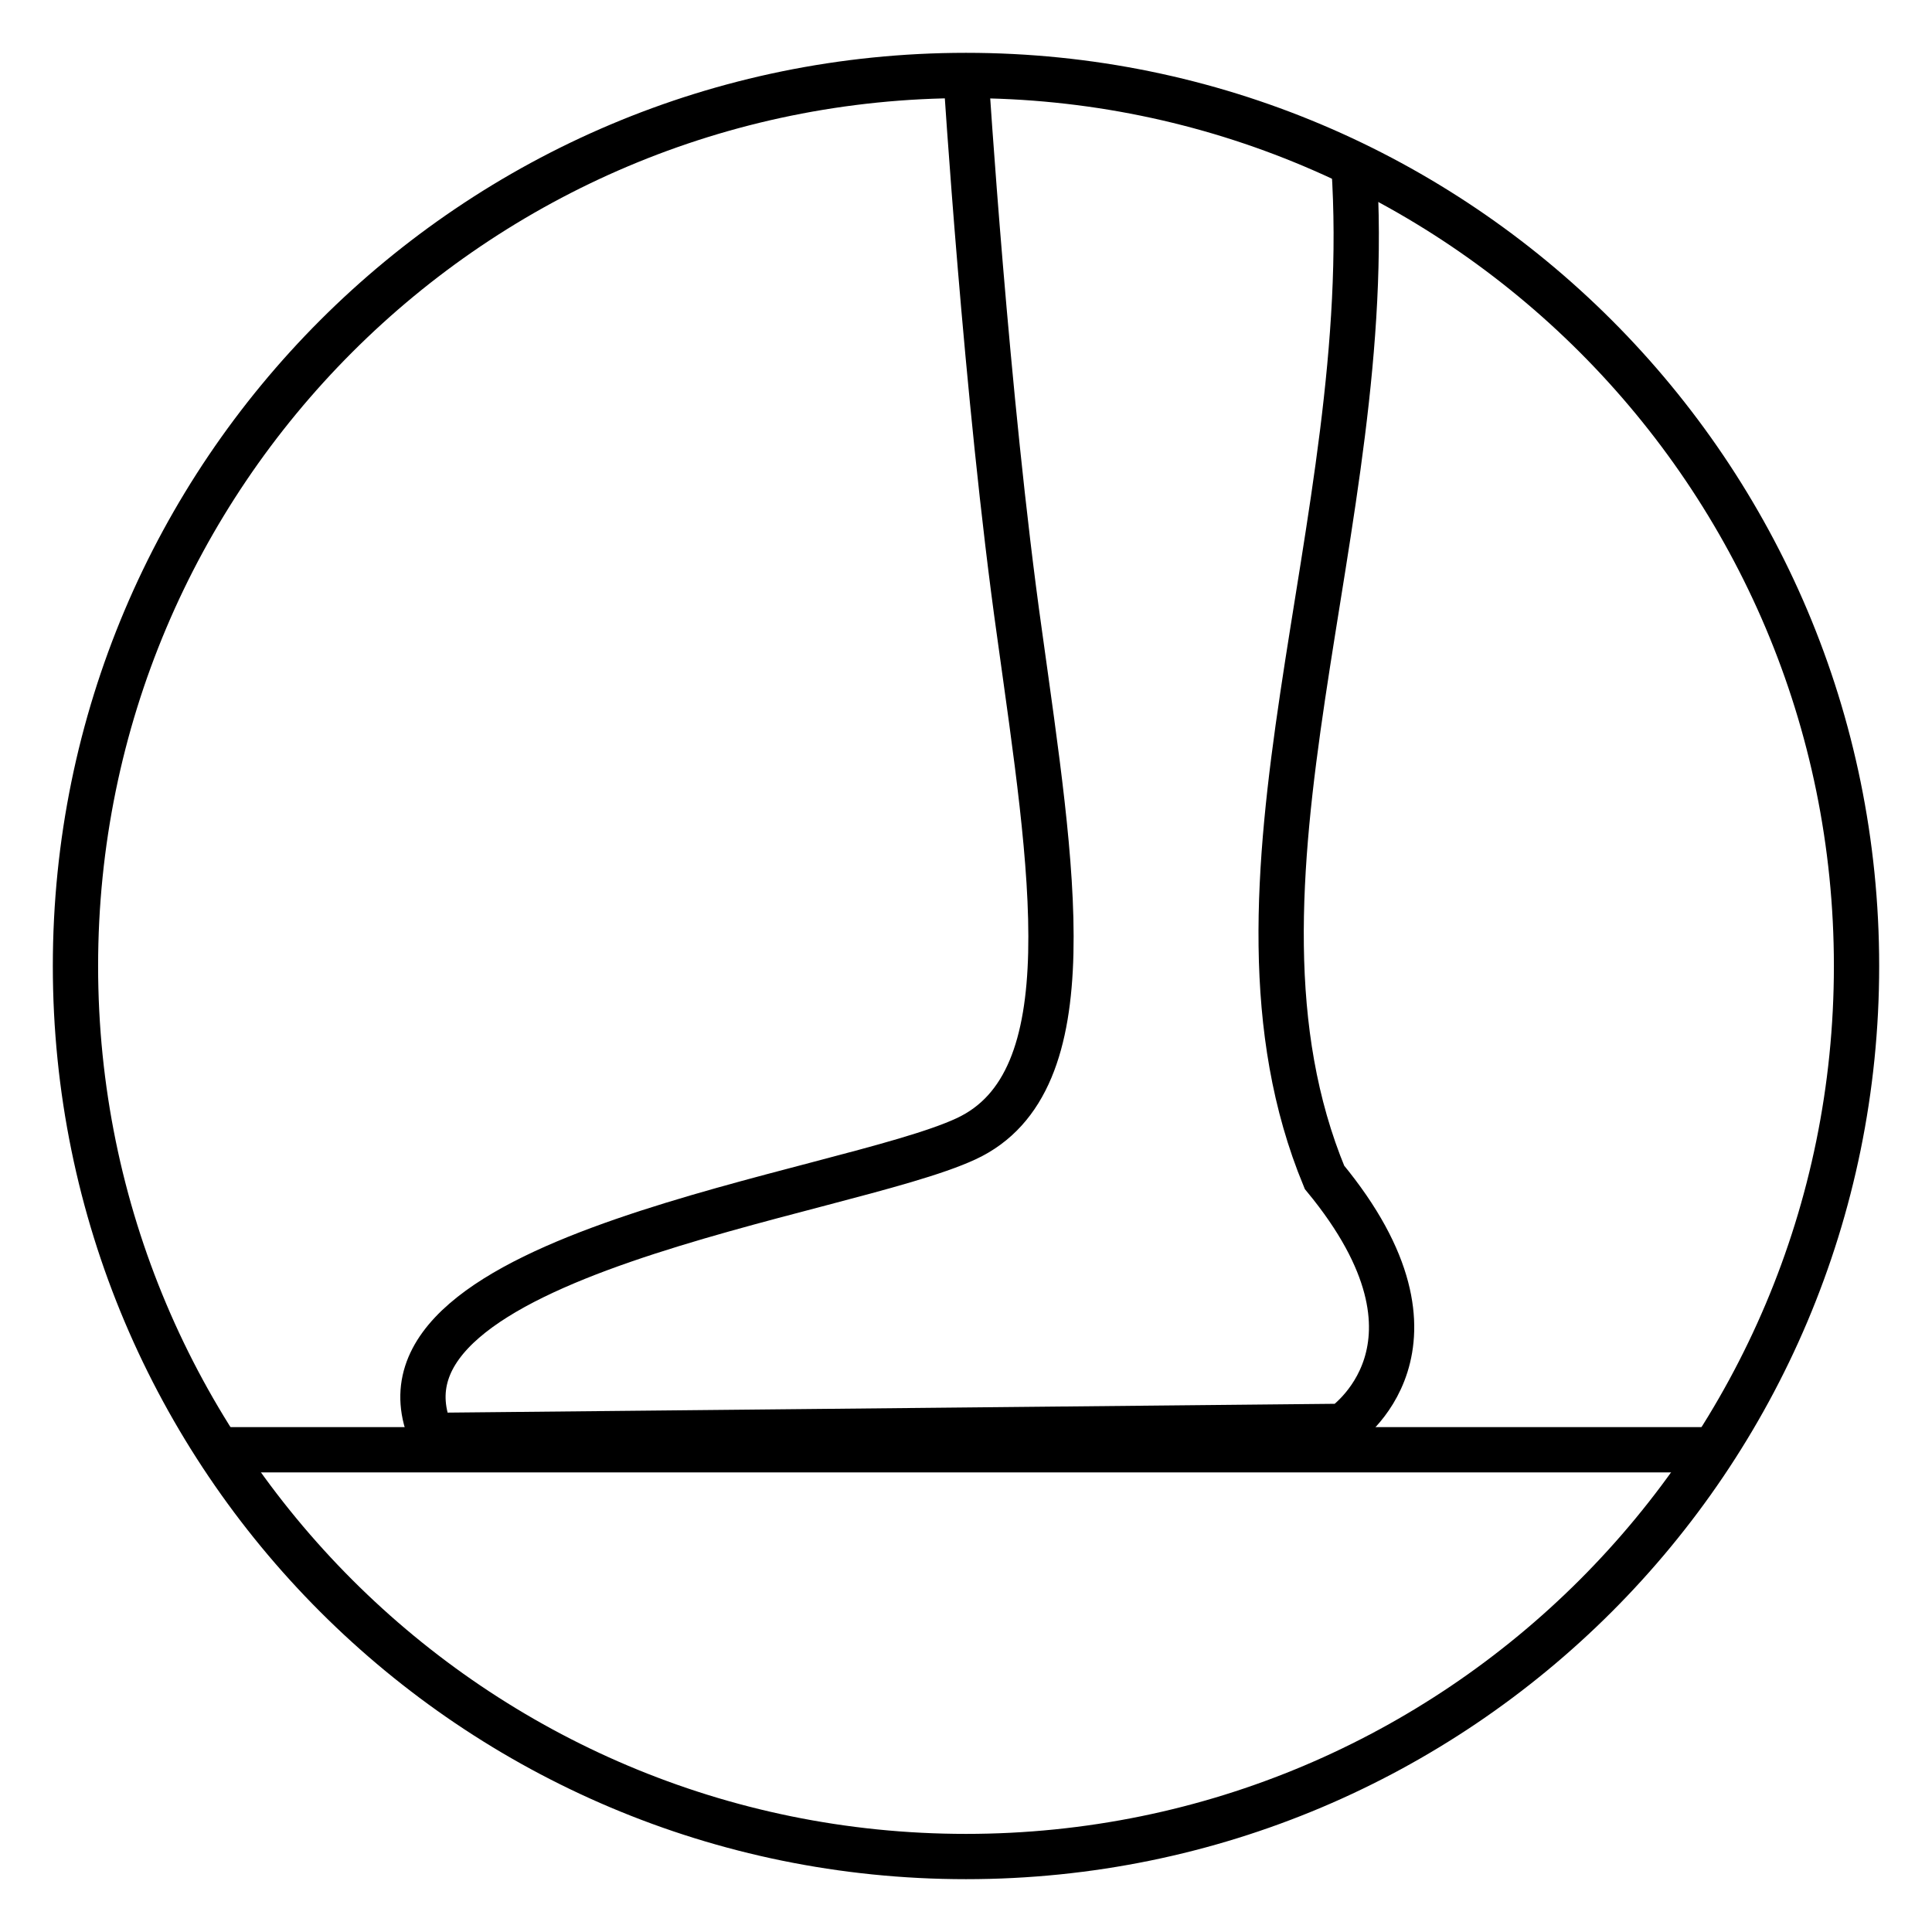
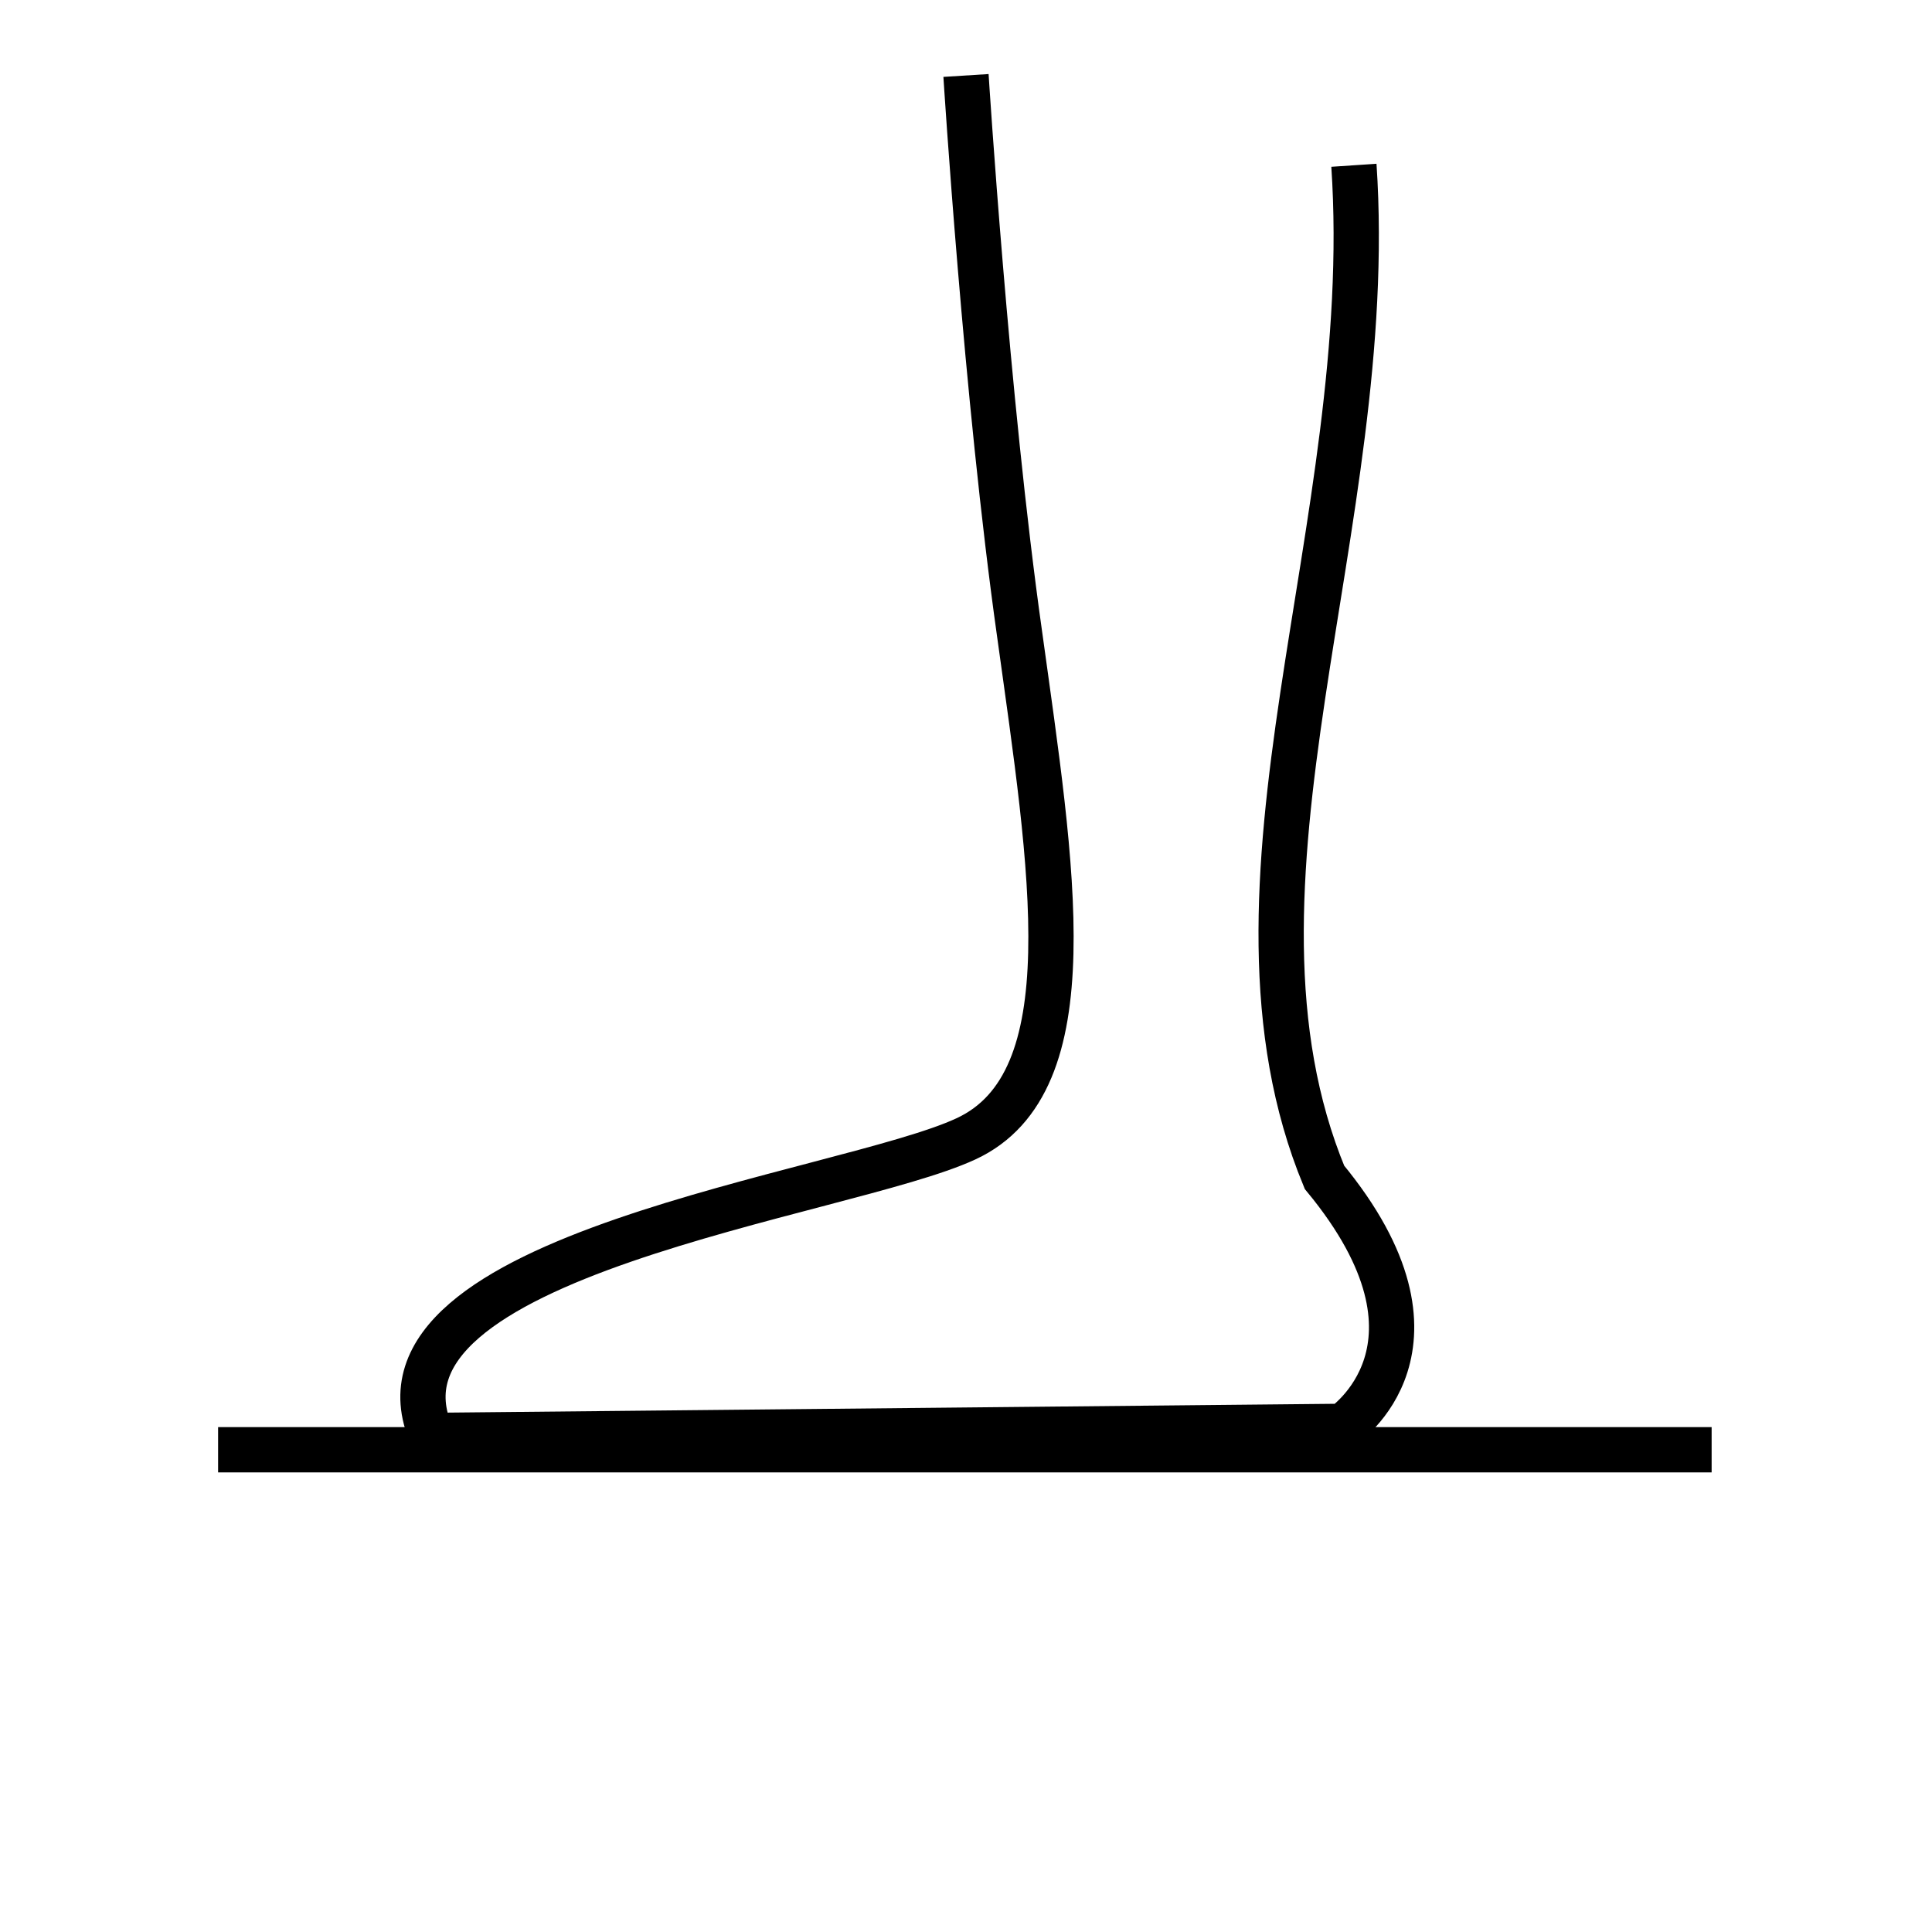
<svg xmlns="http://www.w3.org/2000/svg" version="1.1" x="0px" y="0px" viewBox="0 0 256 256" enable-background="new 0 0 256 256" xml:space="preserve">
  <g>
    <g>
-       <path stroke-width="6" fill-opacity="0" stroke="#000000" d="M10,128c0,65.2,52.8,118,118,118c65.2,0,118-52.8,118-118c0-65.2-52.8-118-118-118C62.8,10,10,62.8,10,128z" />
      <path stroke-width="6" fill-opacity="0" stroke="#000000" d="M28.9,192.1h197.9H28.9z" />
      <path stroke-width="6" fill-opacity="0" stroke="#000000" d="M128,10c0,0,2.7,42.9,7.1,74c4.3,31.1,9.1,59.4-7.1,66.9c-16.1,7.5-81.4,15.3-70.8,39.3l120.7-1.2c0,0,16.1-10.6-2.4-33c-16.1-38.9,7.1-86.5,3.9-134.1" />
    </g>
  </g>
</svg>